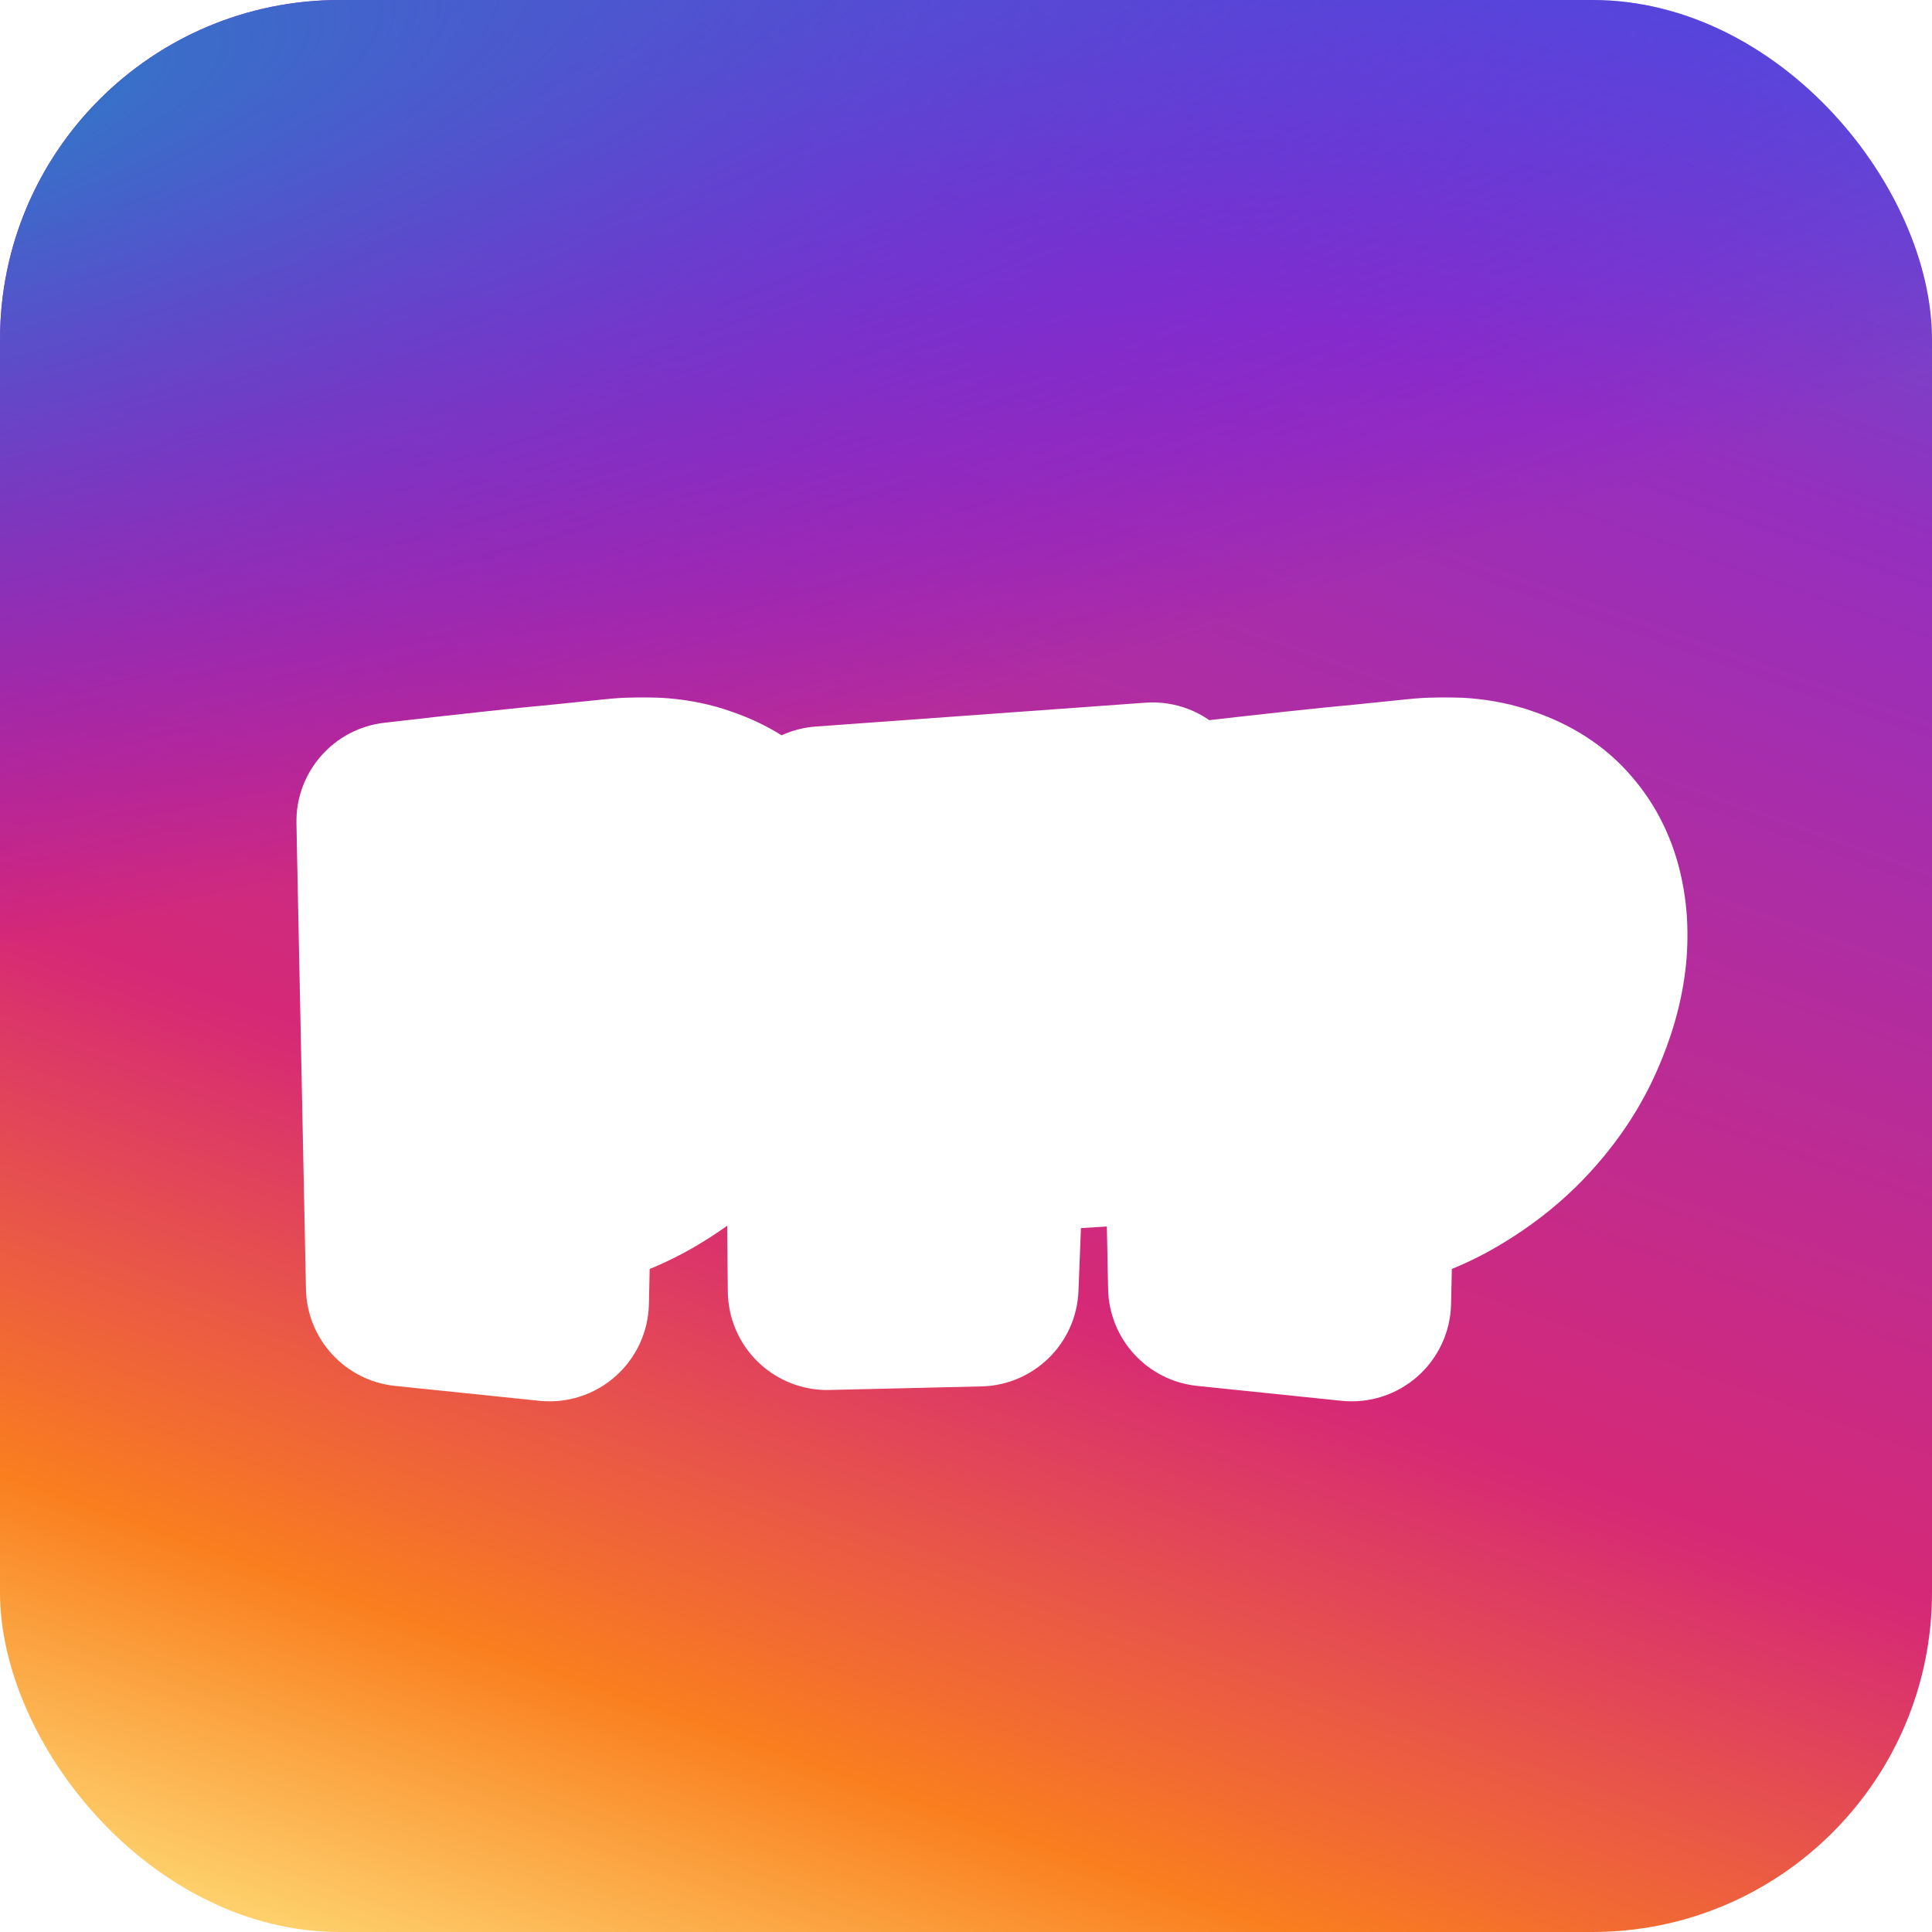
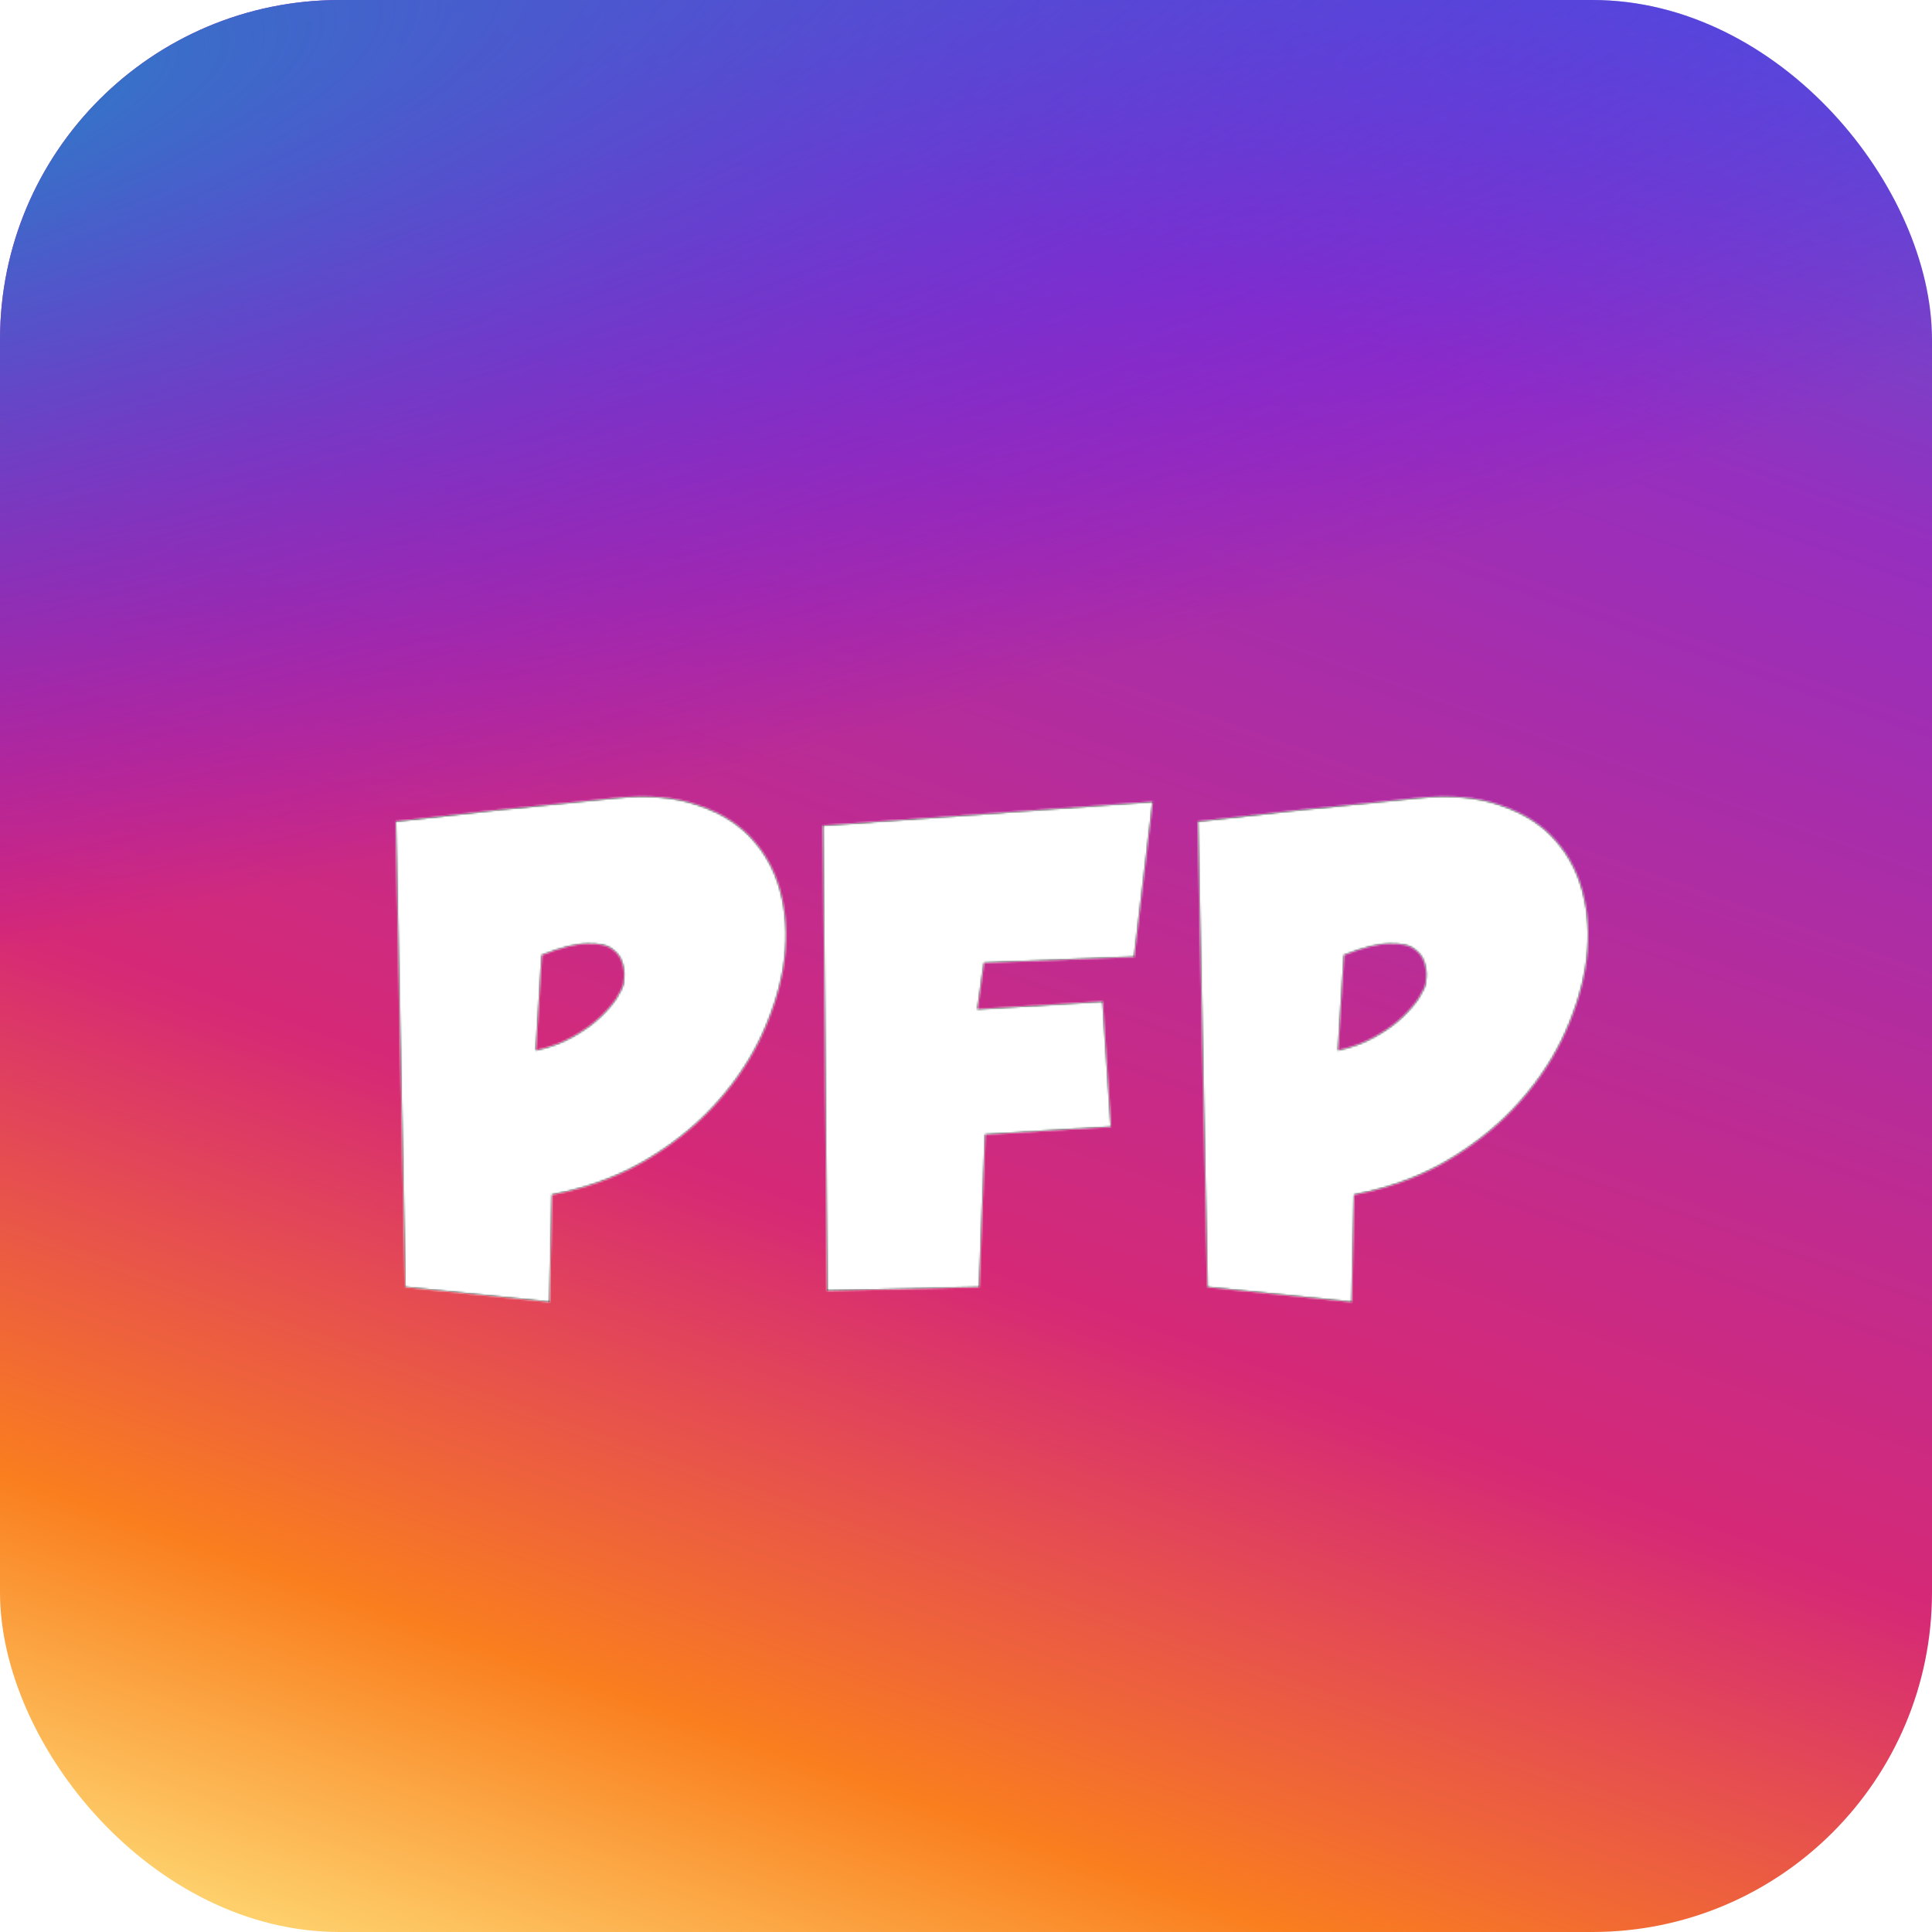
<svg xmlns="http://www.w3.org/2000/svg" width="1024" height="1024" viewBox="0 0 1024 1024" fill="none">
  <rect width="1024" height="1024" rx="180" fill="url(#paint0_linear_830_1452)" />
  <rect width="1024" height="1024" rx="180" fill="url(#paint1_radial_830_1452)" />
  <g filter="url(#filter0_d_830_1452)">
    <mask id="path-2-outside-1_830_1452" maskUnits="userSpaceOnUse" x="156.76" y="334.38" width="738" height="374" fill="black">
-       <rect fill="white" x="156.76" y="334.38" width="738" height="374" />
      <path d="M325.409 387.963C343.103 386.067 358.06 387.331 370.277 391.754C382.706 395.967 392.501 402.287 399.663 410.713C407.036 419.139 411.986 429.25 414.514 441.047C417.042 452.633 417.253 464.85 415.146 477.7C413.04 490.339 408.827 503.189 402.507 516.249C396.187 529.099 387.761 541.106 377.229 552.271C366.907 563.225 354.584 572.809 340.259 581.025C326.146 589.029 310.242 594.717 292.547 598.087L291.283 654.963L214.817 647.064L209.761 400.286C249.785 395.651 279.065 392.492 297.603 390.806C316.14 388.911 325.409 387.963 325.409 387.963ZM330.464 486.232C330.464 486.021 330.57 484.862 330.78 482.756C330.991 480.649 330.675 478.121 329.832 475.172C328.99 472.223 327.199 469.801 324.461 467.905C321.722 465.798 317.298 464.85 311.19 465.061C305.291 465.061 297.287 467.062 287.175 471.065L284.016 521.621C291.599 519.936 298.129 517.513 303.606 514.353C309.294 511.194 314.033 507.823 317.825 504.242C321.617 500.661 324.566 497.291 326.672 494.131C328.779 490.761 330.043 488.127 330.464 486.232ZM436.205 402.498L610.941 389.858L601.146 472.013L521.519 475.172L518.044 499.819L584.399 495.711L588.822 562.066L522.151 566.174L518.991 647.064L438.417 648.96L436.205 402.498ZM750.571 387.963C768.265 386.067 783.222 387.331 795.439 391.754C807.868 395.967 817.663 402.287 824.825 410.713C832.198 419.139 837.148 429.25 839.676 441.047C842.204 452.633 842.415 464.85 840.308 477.7C838.202 490.339 833.989 503.189 827.669 516.249C821.349 529.099 812.923 541.106 802.391 552.271C792.069 563.225 779.746 572.809 765.422 581.025C751.308 589.029 735.404 594.717 717.709 598.087L716.445 654.963L639.979 647.064L634.923 400.286C674.947 395.651 704.227 392.492 722.765 390.806C741.302 388.911 750.571 387.963 750.571 387.963ZM755.626 486.232C755.626 486.021 755.732 484.862 755.942 482.756C756.153 480.649 755.837 478.121 754.994 475.172C754.152 472.223 752.361 469.801 749.623 467.905C746.884 465.798 742.461 464.85 736.352 465.061C730.453 465.061 722.449 467.062 712.337 471.065L709.178 521.621C716.761 519.936 723.291 517.513 728.768 514.353C734.456 511.194 739.195 507.823 742.987 504.242C746.779 500.661 749.728 497.291 751.835 494.131C753.941 490.761 755.205 488.127 755.626 486.232Z" />
    </mask>
    <path d="M325.409 387.963C343.103 386.067 358.06 387.331 370.277 391.754C382.706 395.967 392.501 402.287 399.663 410.713C407.036 419.139 411.986 429.25 414.514 441.047C417.042 452.633 417.253 464.85 415.146 477.7C413.04 490.339 408.827 503.189 402.507 516.249C396.187 529.099 387.761 541.106 377.229 552.271C366.907 563.225 354.584 572.809 340.259 581.025C326.146 589.029 310.242 594.717 292.547 598.087L291.283 654.963L214.817 647.064L209.761 400.286C249.785 395.651 279.065 392.492 297.603 390.806C316.14 388.911 325.409 387.963 325.409 387.963ZM330.464 486.232C330.464 486.021 330.57 484.862 330.78 482.756C330.991 480.649 330.675 478.121 329.832 475.172C328.99 472.223 327.199 469.801 324.461 467.905C321.722 465.798 317.298 464.85 311.19 465.061C305.291 465.061 297.287 467.062 287.175 471.065L284.016 521.621C291.599 519.936 298.129 517.513 303.606 514.353C309.294 511.194 314.033 507.823 317.825 504.242C321.617 500.661 324.566 497.291 326.672 494.131C328.779 490.761 330.043 488.127 330.464 486.232ZM436.205 402.498L610.941 389.858L601.146 472.013L521.519 475.172L518.044 499.819L584.399 495.711L588.822 562.066L522.151 566.174L518.991 647.064L438.417 648.96L436.205 402.498ZM750.571 387.963C768.265 386.067 783.222 387.331 795.439 391.754C807.868 395.967 817.663 402.287 824.825 410.713C832.198 419.139 837.148 429.25 839.676 441.047C842.204 452.633 842.415 464.85 840.308 477.7C838.202 490.339 833.989 503.189 827.669 516.249C821.349 529.099 812.923 541.106 802.391 552.271C792.069 563.225 779.746 572.809 765.422 581.025C751.308 589.029 735.404 594.717 717.709 598.087L716.445 654.963L639.979 647.064L634.923 400.286C674.947 395.651 704.227 392.492 722.765 390.806C741.302 388.911 750.571 387.963 750.571 387.963ZM755.626 486.232C755.626 486.021 755.732 484.862 755.942 482.756C756.153 480.649 755.837 478.121 754.994 475.172C754.152 472.223 752.361 469.801 749.623 467.905C746.884 465.798 742.461 464.85 736.352 465.061C730.453 465.061 722.449 467.062 712.337 471.065L709.178 521.621C716.761 519.936 723.291 517.513 728.768 514.353C734.456 511.194 739.195 507.823 742.987 504.242C746.779 500.661 749.728 497.291 751.835 494.131C753.941 490.761 755.205 488.127 755.626 486.232Z" fill="black" />
    <path d="M325.409 387.963L330.767 440.352C330.851 440.344 330.935 440.335 331.019 440.326L325.409 387.963ZM370.277 391.754L352.349 441.271C352.688 441.394 353.029 441.514 353.37 441.63L370.277 391.754ZM399.663 410.713L359.537 444.82C359.7 445.012 359.865 445.202 360.03 445.392L399.663 410.713ZM414.514 441.047L363.02 452.081C363.034 452.145 363.048 452.209 363.062 452.273L414.514 441.047ZM415.146 477.7L467.092 486.358C467.1 486.312 467.108 486.266 467.115 486.22L415.146 477.7ZM402.507 516.249L449.764 539.491C449.814 539.39 449.863 539.288 449.912 539.187L402.507 516.249ZM377.229 552.271L338.922 516.132C338.915 516.14 338.908 516.147 338.901 516.154L377.229 552.271ZM340.259 581.025L366.24 626.833C366.314 626.791 366.387 626.749 366.46 626.707L340.259 581.025ZM292.547 598.087L282.693 546.355C258.286 551.004 240.449 572.078 239.897 596.917L292.547 598.087ZM291.283 654.963L285.871 707.347C300.499 708.858 315.092 704.185 326.12 694.458C337.148 684.73 343.606 670.835 343.933 656.133L291.283 654.963ZM214.817 647.064L162.165 648.143C162.709 674.715 182.968 696.717 209.405 699.448L214.817 647.064ZM209.761 400.286L203.704 347.972C176.73 351.096 156.553 374.216 157.109 401.364L209.761 400.286ZM297.603 390.806L302.37 443.253C302.567 443.235 302.764 443.216 302.961 443.196L297.603 390.806ZM330.464 486.232L381.873 497.656C382.707 493.905 383.127 490.074 383.127 486.232H330.464ZM330.78 482.756L278.379 477.516L278.379 477.516L330.78 482.756ZM324.461 467.905L292.352 509.647C293.049 510.184 293.761 510.703 294.484 511.204L324.461 467.905ZM311.19 465.061V517.724C311.795 517.724 312.4 517.713 313.004 517.693L311.19 465.061ZM287.175 471.065L267.793 422.098C248.816 429.61 235.888 447.41 234.615 467.78L287.175 471.065ZM284.016 521.621L231.455 518.336C230.423 534.855 237.216 550.898 249.797 561.652C262.378 572.406 279.283 576.62 295.44 573.03L284.016 521.621ZM303.606 514.354L278.031 468.318C277.783 468.456 277.535 468.596 277.289 468.738L303.606 514.354ZM317.825 504.242L353.985 542.529L353.985 542.529L317.825 504.242ZM326.672 494.131L370.491 523.343C370.777 522.914 371.057 522.48 371.331 522.042L326.672 494.131ZM325.409 387.963L331.019 440.326C343.535 438.985 349.909 440.388 352.349 441.271L370.277 391.754L388.206 342.237C366.21 334.273 342.672 333.149 319.798 335.599L325.409 387.963ZM370.277 391.754L353.37 441.63C355.992 442.518 357.555 443.364 358.395 443.906C359.193 444.421 359.474 444.745 359.537 444.82L399.663 410.713L439.789 376.606C425.39 359.666 406.939 348.576 387.184 341.879L370.277 391.754ZM399.663 410.713L360.03 445.392C361.048 446.555 362.22 448.347 363.02 452.081L414.514 441.047L466.008 430.012C461.752 410.153 453.024 391.723 439.296 376.034L399.663 410.713ZM414.514 441.047L363.062 452.273C364.041 456.76 364.314 462.242 363.177 469.181L415.146 477.7L467.115 486.22C470.191 467.459 470.043 448.506 465.967 429.821L414.514 441.047ZM415.146 477.7L363.2 469.042C362.019 476.125 359.519 484.183 355.102 493.312L402.507 516.249L449.912 539.187C458.134 522.195 464.06 504.554 467.092 486.358L415.146 477.7ZM402.507 516.249L355.25 493.008C351.414 500.809 346.103 508.521 338.922 516.132L377.229 552.271L415.535 588.409C429.42 573.692 440.961 557.39 449.764 539.491L402.507 516.249ZM377.229 552.271L338.901 516.154C332.456 522.994 324.325 529.454 314.059 535.342L340.259 581.025L366.46 626.707C384.842 616.165 401.358 603.455 415.556 588.387L377.229 552.271ZM340.259 581.025L314.279 535.217C305.7 540.082 295.343 543.945 282.693 546.355L292.547 598.087L302.401 649.82C325.14 645.489 346.591 637.977 366.24 626.833L340.259 581.025ZM292.547 598.087L239.897 596.917L238.633 653.793L291.283 654.963L343.933 656.133L345.197 599.257L292.547 598.087ZM291.283 654.963L296.695 602.579L220.228 594.68L214.817 647.064L209.405 699.448L285.871 707.347L291.283 654.963ZM214.817 647.064L267.468 645.985L262.413 399.207L209.761 400.286L157.109 401.364L162.165 648.143L214.817 647.064ZM209.761 400.286L215.818 452.599C255.787 447.971 284.522 444.876 302.37 443.253L297.603 390.806L292.835 338.36C273.609 340.108 243.783 343.332 203.704 347.972L209.761 400.286ZM297.603 390.806L302.961 443.196C304.602 443.028 301.753 443.32 303.393 443.152C303.487 443.142 303.515 443.139 303.608 443.13C303.644 443.126 303.68 443.122 303.716 443.119C303.751 443.115 303.787 443.111 303.823 443.108C305.275 442.959 303.224 443.169 304.671 443.021C305.959 442.889 305.058 442.981 306.328 442.852C308.895 442.589 306.983 442.785 309.478 442.529C312.626 442.208 309.335 442.544 312.41 442.23C312.786 442.191 312.738 442.196 313.11 442.158C313.443 442.124 313.122 442.157 313.454 442.123C313.504 442.118 313.576 442.11 313.625 442.105C313.653 442.102 313.682 442.1 313.71 442.097C313.739 442.094 313.767 442.091 313.795 442.088C314.026 442.064 314.913 441.974 315.126 441.952C315.877 441.875 315.669 441.896 316.402 441.821C317.516 441.707 316.528 441.808 317.624 441.696C317.812 441.677 318.031 441.655 318.215 441.636C318.858 441.57 318.153 441.642 318.792 441.577C320.07 441.446 318.645 441.592 319.905 441.463C320.579 441.394 321.367 441.314 321.969 441.252C324.449 440.998 321.407 441.309 323.815 441.063C325.218 440.92 323.272 441.119 324.657 440.977C324.806 440.962 325.314 440.91 325.444 440.897C325.568 440.884 326.805 440.757 326.856 440.752C328.576 440.576 326.404 440.798 328.051 440.63C328.349 440.599 328.288 440.606 328.567 440.577C329.266 440.506 328.348 440.6 329.029 440.53C329.573 440.474 328.91 440.542 329.436 440.488C329.654 440.466 329.59 440.473 329.789 440.452C330.466 440.383 329.428 440.489 330.088 440.422C330.249 440.405 330.189 440.411 330.332 440.397C330.47 440.383 330.592 440.37 330.658 440.363C330.699 440.359 330.716 440.357 330.739 440.355C330.742 440.355 330.75 440.354 330.751 440.354C331.014 440.327 330.498 440.38 330.76 440.353C330.798 440.349 330.728 440.356 330.765 440.352C330.765 440.352 330.766 440.352 330.766 440.352C330.766 440.352 330.766 440.352 330.766 440.352C330.767 440.352 330.767 440.352 325.409 387.963C320.051 335.573 320.05 335.573 320.05 335.573C320.05 335.573 320.05 335.573 320.05 335.573C320.05 335.573 320.049 335.573 320.049 335.573C319.964 335.582 320.129 335.565 320.044 335.574C320.037 335.574 320.035 335.575 320.023 335.576C319.956 335.583 320.027 335.575 319.942 335.584C319.912 335.587 319.854 335.593 319.806 335.598C319.755 335.603 319.685 335.61 319.616 335.617C318.875 335.693 319.886 335.59 319.073 335.673C319.046 335.676 319.059 335.674 319.032 335.677C318.981 335.682 319.041 335.676 318.99 335.682C318.956 335.685 318.938 335.687 318.903 335.69C318.757 335.705 318.871 335.694 318.72 335.709C318.638 335.718 318.413 335.741 318.313 335.751C318.226 335.76 317.956 335.787 317.851 335.798C317.273 335.857 317.931 335.79 317.335 335.851C316.996 335.885 316.552 335.931 316.14 335.973C314.845 336.105 316.096 335.977 314.728 336.117C313.152 336.279 314.747 336.115 313.099 336.284C312.744 336.32 311.679 336.429 311.253 336.473C311.187 336.48 309.327 336.67 309.189 336.684C305.958 337.014 310.211 336.579 306.908 336.917C306.893 336.919 305.719 337.039 305.686 337.042C305.136 337.098 305.609 337.05 305.055 337.107C304.467 337.167 305.002 337.112 304.41 337.173C304.109 337.203 303.397 337.276 303.079 337.309C302.602 337.358 302.875 337.33 302.393 337.379C301.323 337.488 303.118 337.305 302.046 337.414C302.016 337.417 301.987 337.42 301.958 337.423C301.929 337.426 301.9 337.429 301.87 337.432C301.824 337.437 301.741 337.446 301.694 337.45C300.811 337.541 301.869 337.433 300.981 337.523C299.691 337.655 301.55 337.465 300.255 337.598C299.098 337.716 299.937 337.63 298.762 337.75C298.54 337.773 297.454 337.884 297.214 337.909C296.709 337.96 296.135 338.019 295.612 338.072C293.624 338.276 295.961 338.037 293.955 338.242C293.17 338.322 293.896 338.248 293.107 338.329C292.423 338.399 292.933 338.346 292.245 338.417L297.603 390.806ZM330.464 486.232H383.127C383.127 486.752 383.119 487.186 383.112 487.493C383.104 487.81 383.094 488.079 383.086 488.286C383.07 488.688 383.052 489.008 383.041 489.201C383.019 489.579 382.998 489.851 382.992 489.935C382.978 490.116 382.973 490.161 382.99 489.972C383.021 489.629 383.082 488.997 383.182 487.996L330.78 482.756L278.379 477.516C278.268 478.622 278.171 479.622 278.097 480.437C278.061 480.828 278.016 481.333 277.976 481.857C277.957 482.111 277.926 482.525 277.897 483.016C277.885 483.224 277.801 484.563 277.801 486.232H330.464ZM330.78 482.756L383.182 487.996C384.281 477.004 382.389 467.424 380.469 460.705L329.832 475.172L279.196 489.64C279.019 489.021 278.682 487.707 278.445 485.812C278.21 483.931 278.023 481.076 278.379 477.516L330.78 482.756ZM329.832 475.172L380.469 460.705C375.985 445.011 366.267 432.796 354.437 424.606L324.461 467.905L294.484 511.204C288.131 506.806 281.994 499.436 279.196 489.64L329.832 475.172ZM324.461 467.905L356.57 426.163C339.07 412.702 319.278 412.088 309.375 412.429L311.19 465.061L313.004 517.693C312.979 517.694 312.547 517.708 311.778 517.655C311.018 517.601 309.734 517.468 308.055 517.108C304.877 516.427 298.806 514.612 292.352 509.647L324.461 467.905ZM311.19 465.061V412.398C295.216 412.398 279.763 417.36 267.793 422.098L287.175 471.065L306.558 520.031C310.093 518.632 312.356 517.947 313.535 517.652C314.09 517.514 314.183 517.517 313.874 517.562C313.58 517.604 312.645 517.724 311.19 517.724V465.061ZM287.175 471.065L234.615 467.78L231.455 518.336L284.016 521.621L336.576 524.906L339.736 474.35L287.175 471.065ZM284.016 521.621L295.44 573.03C307.105 570.437 318.886 566.337 329.923 559.969L303.606 514.354L277.289 468.738C277.372 468.69 276.093 469.434 272.591 470.212L284.016 521.621ZM303.606 514.354L329.181 560.389C337.804 555.599 346.33 549.759 353.985 542.529L317.825 504.242L281.666 465.956C281.737 465.888 280.783 466.789 278.031 468.318L303.606 514.354ZM317.825 504.242L353.985 542.529C359.674 537.155 365.537 530.774 370.491 523.343L326.672 494.131L282.854 464.919C283.277 464.285 283.47 464.096 283.248 464.35C283.034 464.594 282.539 465.131 281.665 465.956L317.825 504.242ZM326.672 494.131L371.331 522.042C374.004 517.765 379.401 508.781 381.873 497.656L330.464 486.232L279.055 474.807C279.582 472.436 280.196 470.603 280.633 469.426C281.083 468.219 281.483 467.34 281.723 466.839C282.174 465.9 282.375 465.643 282.014 466.22L326.672 494.131ZM436.205 402.498L432.406 349.972C404.686 351.977 383.295 375.179 383.545 402.97L436.205 402.498ZM610.941 389.858L663.233 396.093C665.094 380.487 659.887 364.864 649.034 353.495C638.181 342.126 622.818 336.199 607.141 337.333L610.941 389.858ZM601.146 472.013L603.234 524.634C629.093 523.608 650.374 503.945 653.438 478.247L601.146 472.013ZM521.519 475.172L519.431 422.551C493.998 423.56 472.927 442.615 469.372 467.818L521.519 475.172ZM518.044 499.819L465.897 492.465C463.688 508.129 468.637 523.956 479.377 535.571C490.116 547.186 505.508 553.358 521.297 552.381L518.044 499.819ZM584.399 495.711L636.945 492.208C635.017 463.285 610.077 441.358 581.145 443.149L584.399 495.711ZM588.822 562.066L592.061 614.629C606.047 613.768 619.114 607.367 628.368 596.844C637.622 586.322 642.301 572.545 641.369 558.563L588.822 562.066ZM522.151 566.174L518.913 513.611C491.927 515.273 470.584 537.101 469.529 564.118L522.151 566.174ZM518.991 647.064L520.23 699.712C548.029 699.058 570.529 676.905 571.614 649.119L518.991 647.064ZM438.417 648.96L385.757 649.432C385.883 663.532 391.658 676.991 401.789 686.798C411.92 696.605 425.56 701.94 439.656 701.608L438.417 648.96ZM436.205 402.498L440.005 455.023L614.74 442.384L610.941 389.858L607.141 337.333L432.406 349.972L436.205 402.498ZM610.941 389.858L558.648 383.624L548.853 465.778L601.146 472.013L653.438 478.247L663.233 396.093L610.941 389.858ZM601.146 472.013L599.057 419.391L519.431 422.551L521.519 475.172L523.607 527.794L603.234 524.634L601.146 472.013ZM521.519 475.172L469.372 467.818L465.897 492.465L518.044 499.819L570.19 507.173L573.666 482.526L521.519 475.172ZM518.044 499.819L521.297 552.381L587.653 548.273L584.399 495.711L581.145 443.149L514.79 447.256L518.044 499.819ZM584.399 495.711L531.853 499.214L536.276 565.569L588.822 562.066L641.369 558.563L636.945 492.208L584.399 495.711ZM588.822 562.066L585.584 509.503L518.913 513.611L522.151 566.174L525.39 618.737L592.061 614.629L588.822 562.066ZM522.151 566.174L469.529 564.118L466.369 645.008L518.991 647.064L571.614 649.119L574.774 568.229L522.151 566.174ZM518.991 647.064L517.753 594.416L437.178 596.311L438.417 648.96L439.656 701.608L520.23 699.712L518.991 647.064ZM438.417 648.96L491.078 648.487L488.866 402.025L436.205 402.498L383.545 402.97L385.757 649.432L438.417 648.96ZM750.571 387.963L755.929 440.352C756.013 440.344 756.097 440.335 756.181 440.326L750.571 387.963ZM795.439 391.754L777.511 441.271C777.85 441.394 778.191 441.514 778.533 441.63L795.439 391.754ZM824.825 410.713L784.699 444.82C784.862 445.012 785.027 445.202 785.192 445.392L824.825 410.713ZM839.676 441.047L788.182 452.081C788.196 452.145 788.21 452.209 788.224 452.273L839.676 441.047ZM840.308 477.7L892.254 486.358C892.262 486.312 892.27 486.266 892.277 486.22L840.308 477.7ZM827.669 516.249L874.926 539.491C874.976 539.39 875.025 539.288 875.074 539.187L827.669 516.249ZM802.391 552.271L764.084 516.132C764.077 516.14 764.07 516.147 764.063 516.154L802.391 552.271ZM765.422 581.025L791.402 626.833C791.476 626.791 791.549 626.749 791.622 626.707L765.422 581.025ZM717.709 598.087L707.855 546.355C683.448 551.004 665.611 572.078 665.059 596.917L717.709 598.087ZM716.445 654.963L711.034 707.347C725.661 708.858 740.254 704.185 751.282 694.458C762.31 684.73 768.768 670.835 769.095 656.133L716.445 654.963ZM639.979 647.064L587.327 648.143C587.871 674.715 608.13 696.717 634.567 699.448L639.979 647.064ZM634.923 400.286L628.866 347.972C601.892 351.096 581.715 374.216 582.271 401.364L634.923 400.286ZM722.765 390.806L727.532 443.253C727.729 443.235 727.926 443.216 728.123 443.196L722.765 390.806ZM755.626 486.232L807.035 497.656C807.869 493.905 808.289 490.074 808.289 486.232H755.626ZM755.942 482.756L703.541 477.516V477.516L755.942 482.756ZM749.623 467.905L717.514 509.647C718.211 510.184 718.923 510.703 719.646 511.204L749.623 467.905ZM736.352 465.061V517.724C736.957 517.724 737.562 517.713 738.167 517.693L736.352 465.061ZM712.337 471.065L692.955 422.098C673.978 429.61 661.05 447.41 659.777 467.78L712.337 471.065ZM709.178 521.621L656.617 518.336C655.585 534.855 662.378 550.898 674.959 561.652C687.54 572.406 704.445 576.62 720.602 573.03L709.178 521.621ZM728.768 514.354L703.193 468.318C702.945 468.456 702.697 468.596 702.451 468.738L728.768 514.354ZM742.987 504.242L779.147 542.529L779.147 542.529L742.987 504.242ZM751.835 494.131L795.653 523.343C795.939 522.914 796.219 522.48 796.493 522.042L751.835 494.131ZM750.571 387.963L756.181 440.326C768.697 438.985 775.071 440.388 777.511 441.271L795.439 391.754L813.368 342.237C791.372 334.273 767.834 333.149 744.96 335.599L750.571 387.963ZM795.439 391.754L778.533 441.63C781.154 442.518 782.717 443.364 783.557 443.906C784.355 444.421 784.636 444.745 784.699 444.82L824.825 410.713L864.951 376.606C850.552 359.666 832.101 348.576 812.346 341.879L795.439 391.754ZM824.825 410.713L785.192 445.392C786.21 446.555 787.382 448.347 788.182 452.081L839.676 441.047L891.17 430.012C886.914 410.153 878.186 391.723 864.458 376.034L824.825 410.713ZM839.676 441.047L788.224 452.273C789.203 456.76 789.476 462.242 788.339 469.181L840.308 477.7L892.277 486.22C895.353 467.459 895.205 448.506 891.129 429.821L839.676 441.047ZM840.308 477.7L788.362 469.042C787.181 476.125 784.681 484.183 780.264 493.312L827.669 516.249L875.074 539.187C883.296 522.195 889.222 504.554 892.254 486.358L840.308 477.7ZM827.669 516.249L780.412 493.008C776.576 500.809 771.265 508.521 764.084 516.132L802.391 552.271L840.698 588.409C854.582 573.692 866.123 557.39 874.926 539.491L827.669 516.249ZM802.391 552.271L764.063 516.154C757.618 522.994 749.487 529.454 739.221 535.342L765.422 581.025L791.622 626.707C810.004 616.165 826.52 603.455 840.718 588.387L802.391 552.271ZM765.422 581.025L739.441 535.217C730.863 540.082 720.505 543.945 707.855 546.355L717.709 598.087L727.563 649.82C750.302 645.489 771.753 637.977 791.402 626.833L765.422 581.025ZM717.709 598.087L665.059 596.917L663.795 653.793L716.445 654.963L769.095 656.133L770.359 599.257L717.709 598.087ZM716.445 654.963L721.857 602.579L645.39 594.68L639.979 647.064L634.567 699.448L711.034 707.347L716.445 654.963ZM639.979 647.064L692.63 645.985L687.575 399.207L634.923 400.286L582.271 401.364L587.327 648.143L639.979 647.064ZM634.923 400.286L640.98 452.599C680.949 447.971 709.684 444.876 727.532 443.253L722.765 390.806L717.997 338.36C698.771 340.108 668.945 343.332 628.866 347.972L634.923 400.286ZM722.765 390.806L728.123 443.196C729.764 443.028 726.915 443.32 728.555 443.152C728.649 443.142 728.677 443.139 728.771 443.13C728.806 443.126 728.842 443.122 728.878 443.119C728.913 443.115 728.949 443.111 728.985 443.108C730.437 442.959 728.386 443.169 729.833 443.021C731.121 442.889 730.22 442.981 731.49 442.852C734.057 442.589 732.145 442.785 734.64 442.529C737.788 442.208 734.497 442.544 737.572 442.23C737.948 442.191 737.9 442.196 738.272 442.158C738.605 442.124 738.284 442.157 738.616 442.123C738.666 442.118 738.738 442.11 738.787 442.105C738.815 442.102 738.844 442.1 738.872 442.097C738.901 442.094 738.929 442.091 738.957 442.088C739.188 442.064 740.075 441.974 740.288 441.952C741.039 441.875 740.831 441.896 741.564 441.821C742.678 441.707 741.69 441.808 742.786 441.696C742.974 441.677 743.193 441.655 743.377 441.636C744.02 441.57 743.315 441.642 743.954 441.577C745.232 441.446 743.807 441.592 745.067 441.463C745.741 441.394 746.529 441.314 747.131 441.252C749.611 440.998 746.569 441.309 748.977 441.063C750.38 440.92 748.435 441.119 749.819 440.977C749.968 440.962 750.476 440.91 750.606 440.897C750.73 440.884 751.967 440.757 752.018 440.752C753.738 440.576 751.566 440.798 753.213 440.63C753.511 440.599 753.45 440.606 753.729 440.577C754.428 440.506 753.51 440.6 754.191 440.53C754.735 440.474 754.072 440.542 754.598 440.488C754.816 440.466 754.752 440.473 754.951 440.452C755.629 440.383 754.59 440.489 755.25 440.422C755.411 440.405 755.351 440.411 755.494 440.397C755.632 440.383 755.754 440.37 755.82 440.363C755.862 440.359 755.878 440.357 755.901 440.355C755.904 440.355 755.912 440.354 755.913 440.354C756.176 440.327 755.66 440.38 755.922 440.353C755.96 440.349 755.89 440.356 755.927 440.352C755.927 440.352 755.928 440.352 755.928 440.352C755.928 440.352 755.928 440.352 755.929 440.352C755.929 440.352 755.929 440.352 750.571 387.963C745.213 335.573 745.213 335.573 745.212 335.573C745.212 335.573 745.212 335.573 745.212 335.573C745.212 335.573 745.211 335.573 745.211 335.573C745.126 335.582 745.291 335.565 745.206 335.574C745.199 335.574 745.197 335.575 745.185 335.576C745.118 335.583 745.189 335.575 745.104 335.584C745.074 335.587 745.016 335.593 744.968 335.598C744.917 335.603 744.847 335.61 744.778 335.617C744.037 335.693 745.048 335.59 744.235 335.673C744.208 335.676 744.221 335.674 744.194 335.677C744.143 335.682 744.203 335.676 744.152 335.682C744.118 335.685 744.1 335.687 744.065 335.69C743.919 335.705 744.033 335.694 743.882 335.709C743.8 335.718 743.575 335.741 743.475 335.751C743.388 335.76 743.118 335.787 743.013 335.798C742.436 335.857 743.093 335.79 742.497 335.851C742.158 335.885 741.714 335.931 741.302 335.973C740.007 336.105 741.258 335.977 739.89 336.117C738.314 336.279 739.909 336.115 738.261 336.284C737.906 336.32 736.842 336.429 736.415 336.473C736.349 336.48 734.489 336.67 734.351 336.684C731.12 337.014 735.373 336.579 732.07 336.917C732.055 336.919 730.881 337.039 730.848 337.042C730.298 337.098 730.771 337.05 730.217 337.107C729.629 337.167 730.164 337.112 729.572 337.173C729.271 337.203 728.56 337.276 728.241 337.309C727.764 337.358 728.037 337.33 727.555 337.379C726.485 337.488 728.28 337.305 727.208 337.414C727.178 337.417 727.149 337.42 727.12 337.423C727.091 337.426 727.062 337.429 727.032 337.432C726.986 337.437 726.903 337.446 726.856 337.45C725.973 337.541 727.031 337.433 726.143 337.523C724.853 337.655 726.712 337.465 725.417 337.598C724.26 337.716 725.099 337.63 723.924 337.75C723.702 337.773 722.616 337.884 722.376 337.909C721.871 337.96 721.297 338.019 720.774 338.072C718.786 338.276 721.123 338.037 719.117 338.242C718.332 338.322 719.058 338.248 718.269 338.329C717.585 338.399 718.095 338.346 717.407 338.417L722.765 390.806ZM755.626 486.232H808.289C808.289 486.752 808.281 487.186 808.274 487.493C808.266 487.81 808.256 488.079 808.248 488.286C808.232 488.688 808.214 489.008 808.203 489.201C808.181 489.579 808.16 489.851 808.154 489.935C808.14 490.116 808.135 490.161 808.152 489.972C808.183 489.629 808.244 488.997 808.344 487.996L755.942 482.756L703.541 477.516C703.43 478.622 703.333 479.622 703.259 480.437C703.223 480.828 703.178 481.333 703.138 481.857C703.119 482.111 703.088 482.525 703.059 483.016C703.047 483.224 702.963 484.563 702.963 486.232H755.626ZM755.942 482.756L808.344 487.996C809.443 477.004 807.551 467.424 805.631 460.705L754.994 475.172L704.358 489.64C704.181 489.021 703.844 487.707 703.607 485.812C703.372 483.931 703.185 481.076 703.541 477.516L755.942 482.756ZM754.994 475.172L805.631 460.705C801.147 445.011 791.429 432.796 779.599 424.606L749.623 467.905L719.646 511.204C713.293 506.806 707.156 499.436 704.358 489.64L754.994 475.172ZM749.623 467.905L781.732 426.163C764.232 412.702 744.44 412.088 734.537 412.429L736.352 465.061L738.167 517.693C738.141 517.694 737.709 517.708 736.94 517.655C736.18 517.601 734.896 517.468 733.217 517.108C730.039 516.427 723.968 514.612 717.514 509.647L749.623 467.905ZM736.352 465.061V412.398C720.378 412.398 704.925 417.36 692.955 422.098L712.337 471.065L731.72 520.031C735.255 518.632 737.518 517.947 738.697 517.652C739.252 517.514 739.345 517.517 739.036 517.562C738.742 517.604 737.807 517.724 736.352 517.724V465.061ZM712.337 471.065L659.777 467.78L656.617 518.336L709.178 521.621L761.738 524.906L764.898 474.35L712.337 471.065ZM709.178 521.621L720.602 573.03C732.268 570.437 744.048 566.337 755.085 559.969L728.768 514.354L702.451 468.738C702.534 468.69 701.255 469.434 697.753 470.212L709.178 521.621ZM728.768 514.354L754.344 560.389C762.966 555.599 771.492 549.759 779.147 542.529L742.987 504.242L706.828 465.956C706.899 465.888 705.945 466.789 703.193 468.318L728.768 514.354ZM742.987 504.242L779.147 542.529C784.836 537.155 790.699 530.774 795.653 523.343L751.835 494.131L708.016 464.919C708.439 464.285 708.632 464.096 708.41 464.35C708.196 464.594 707.701 465.131 706.828 465.956L742.987 504.242ZM751.835 494.131L796.493 522.042C799.166 517.765 804.563 508.781 807.035 497.656L755.626 486.232L704.217 474.807C704.744 472.436 705.358 470.603 705.795 469.426C706.245 468.219 706.645 467.34 706.886 466.839C707.336 465.9 707.537 465.643 707.176 466.22L751.835 494.131Z" fill="white" mask="url(#path-2-outside-1_830_1452)" />
  </g>
  <defs>
    <filter id="filter0_d_830_1452" x="121.989" y="334.447" width="807.526" height="443.396" filterUnits="userSpaceOnUse" color-interpolation-filters="sRGB">
      <feFlood flood-opacity="0" result="BackgroundImageFix" />
      <feColorMatrix in="SourceAlpha" type="matrix" values="0 0 0 0 0 0 0 0 0 0 0 0 0 0 0 0 0 0 127 0" result="hardAlpha" />
      <feOffset dy="35.109" />
      <feGaussianBlur stdDeviation="17.554" />
      <feComposite in2="hardAlpha" operator="out" />
      <feColorMatrix type="matrix" values="0 0 0 0 0 0 0 0 0 0 0 0 0 0 0 0 0 0 0.25 0" />
      <feBlend mode="normal" in2="BackgroundImageFix" result="effect1_dropShadow_830_1452" />
      <feBlend mode="normal" in="SourceGraphic" in2="effect1_dropShadow_830_1452" result="shape" />
    </filter>
    <linearGradient id="paint0_linear_830_1452" x1="975.801" y1="-2.18549e-06" x2="553.581" y2="1187.81" gradientUnits="userSpaceOnUse">
      <stop stop-color="#4F5BD5" />
      <stop offset="0.204" stop-color="#962FBF" />
      <stop offset="0.627" stop-color="#D62976" />
      <stop offset="0.843" stop-color="#FA7E1E" />
      <stop offset="1" stop-color="#FEDA75" />
    </linearGradient>
    <radialGradient id="paint1_radial_830_1452" cx="0" cy="0" r="1" gradientTransform="matrix(89.04 444.822 -1833.54 367.227 -171.525 73.767)" gradientUnits="userSpaceOnUse">
      <stop stop-color="#3771C8" />
      <stop offset="0.128" stop-color="#3771C8" />
      <stop offset="1" stop-color="#6600FF" stop-opacity="0" />
    </radialGradient>
  </defs>
</svg>